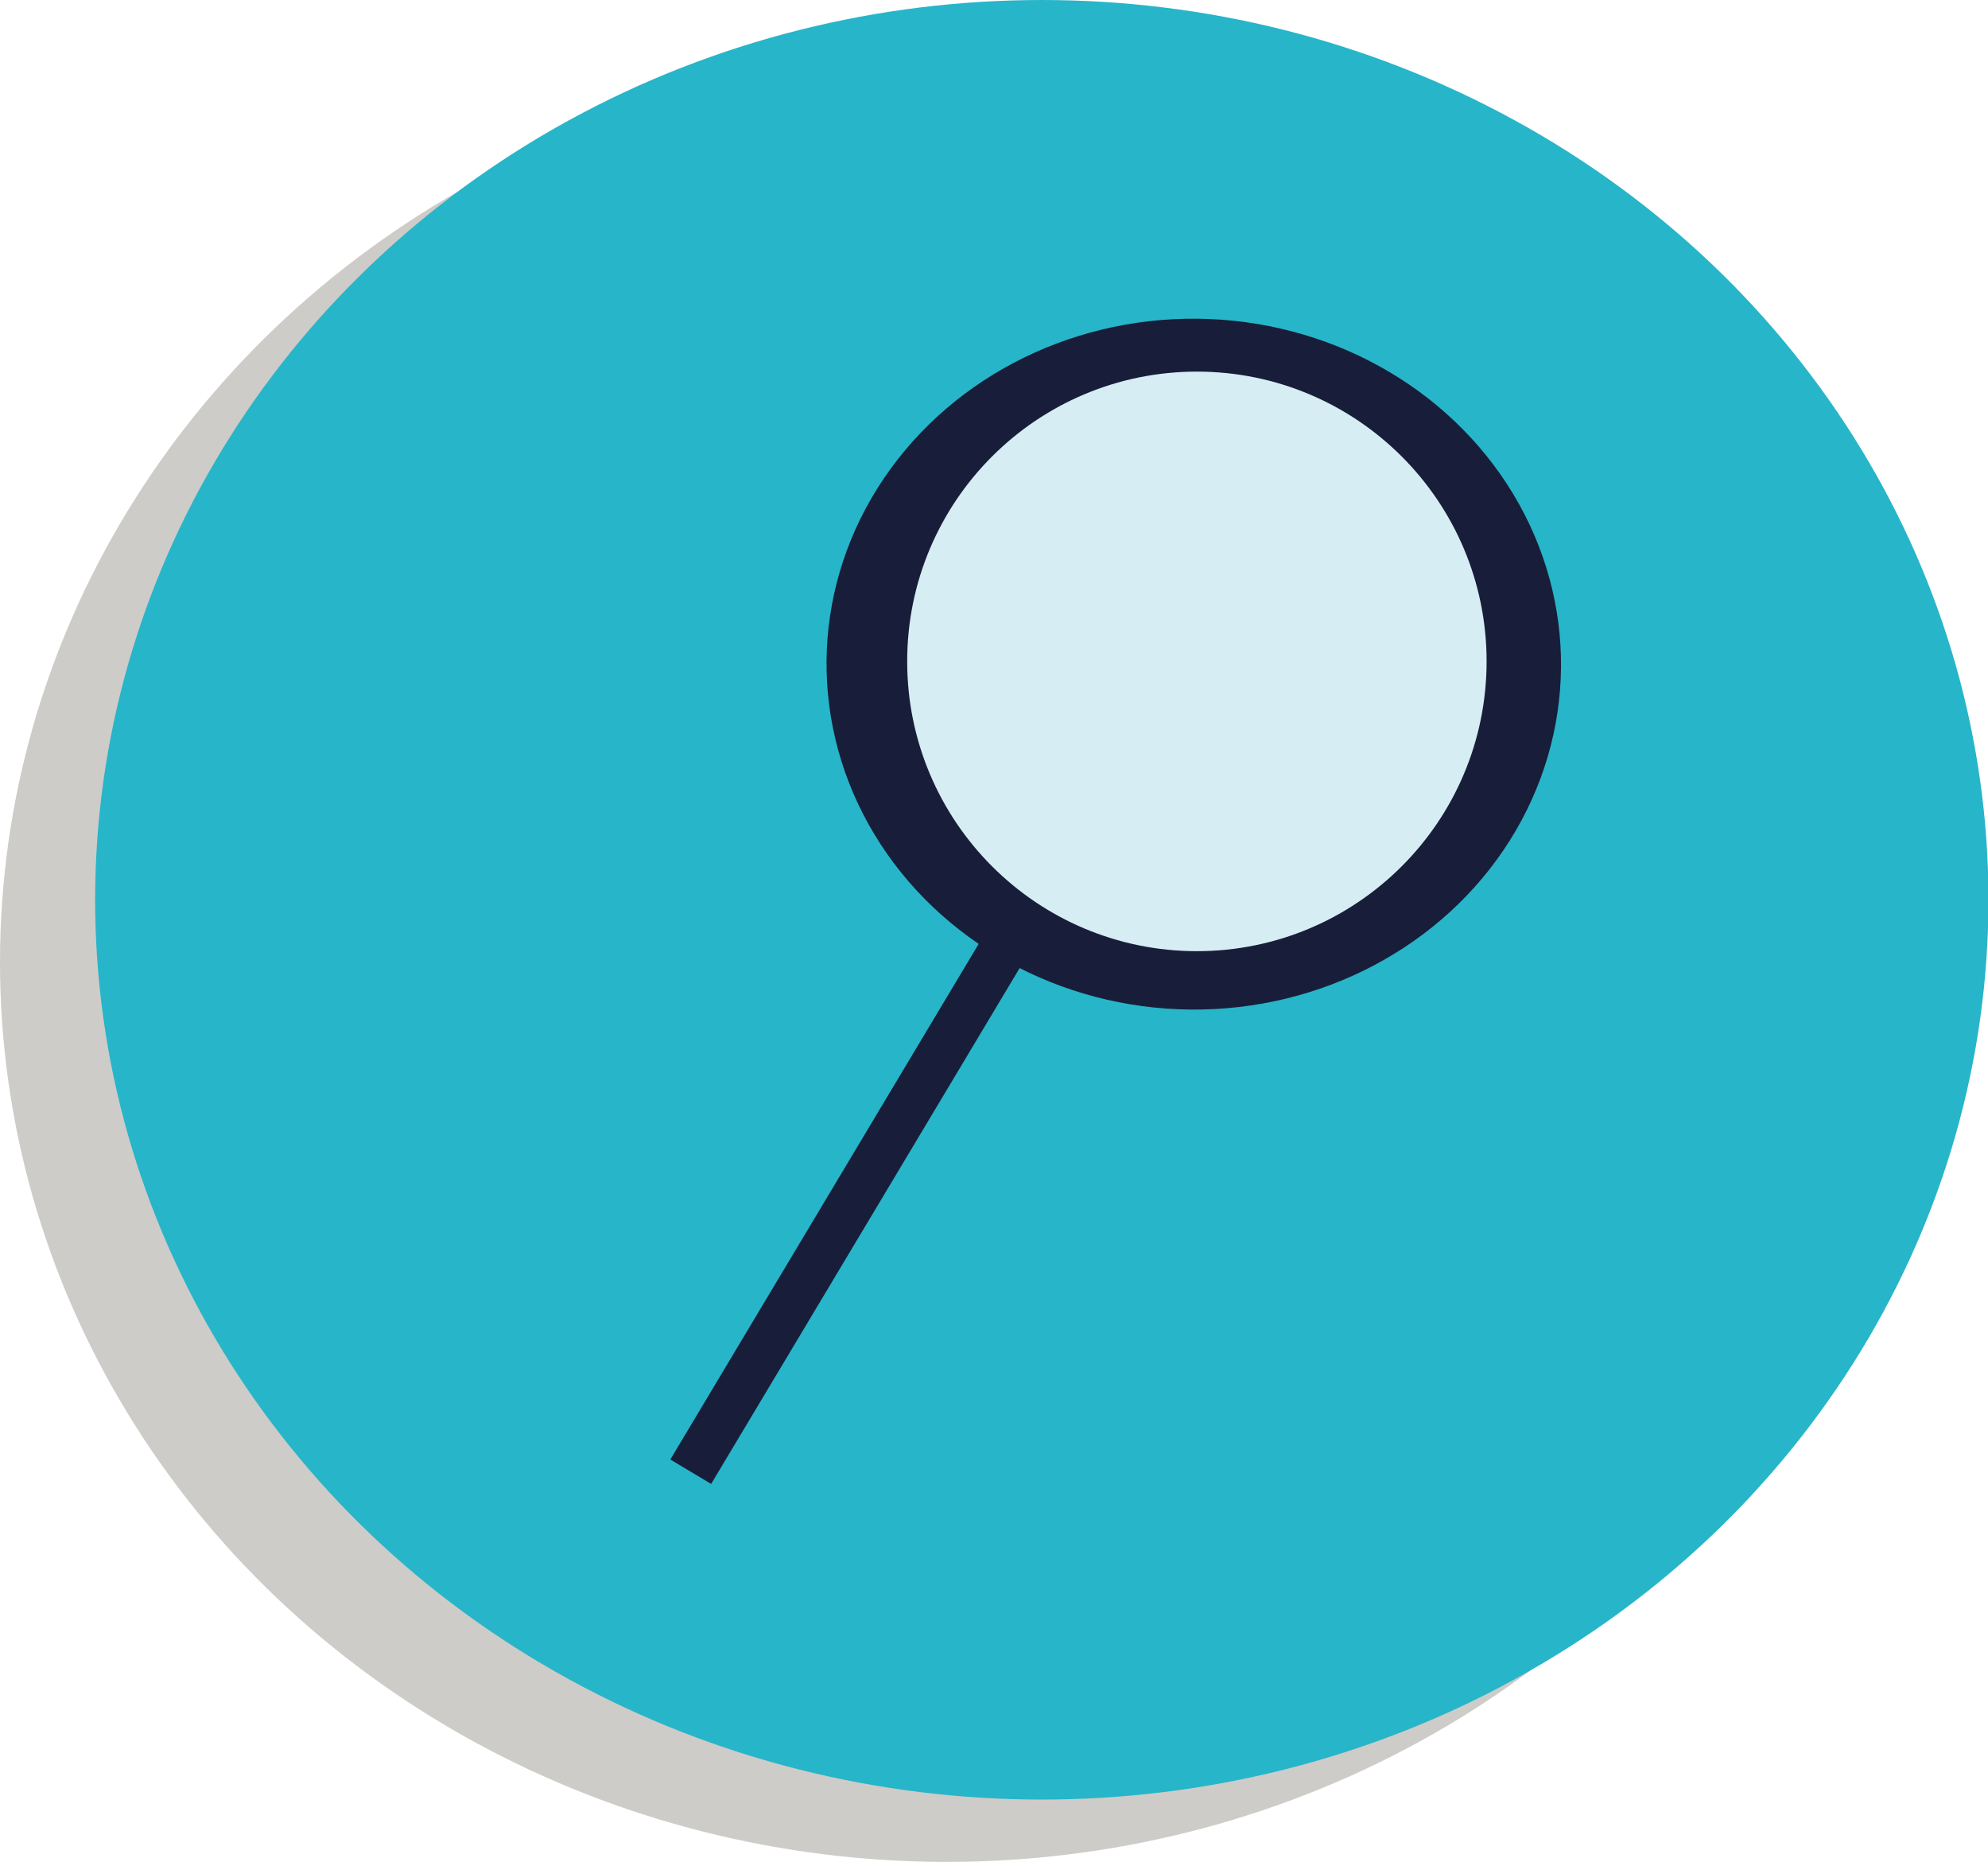
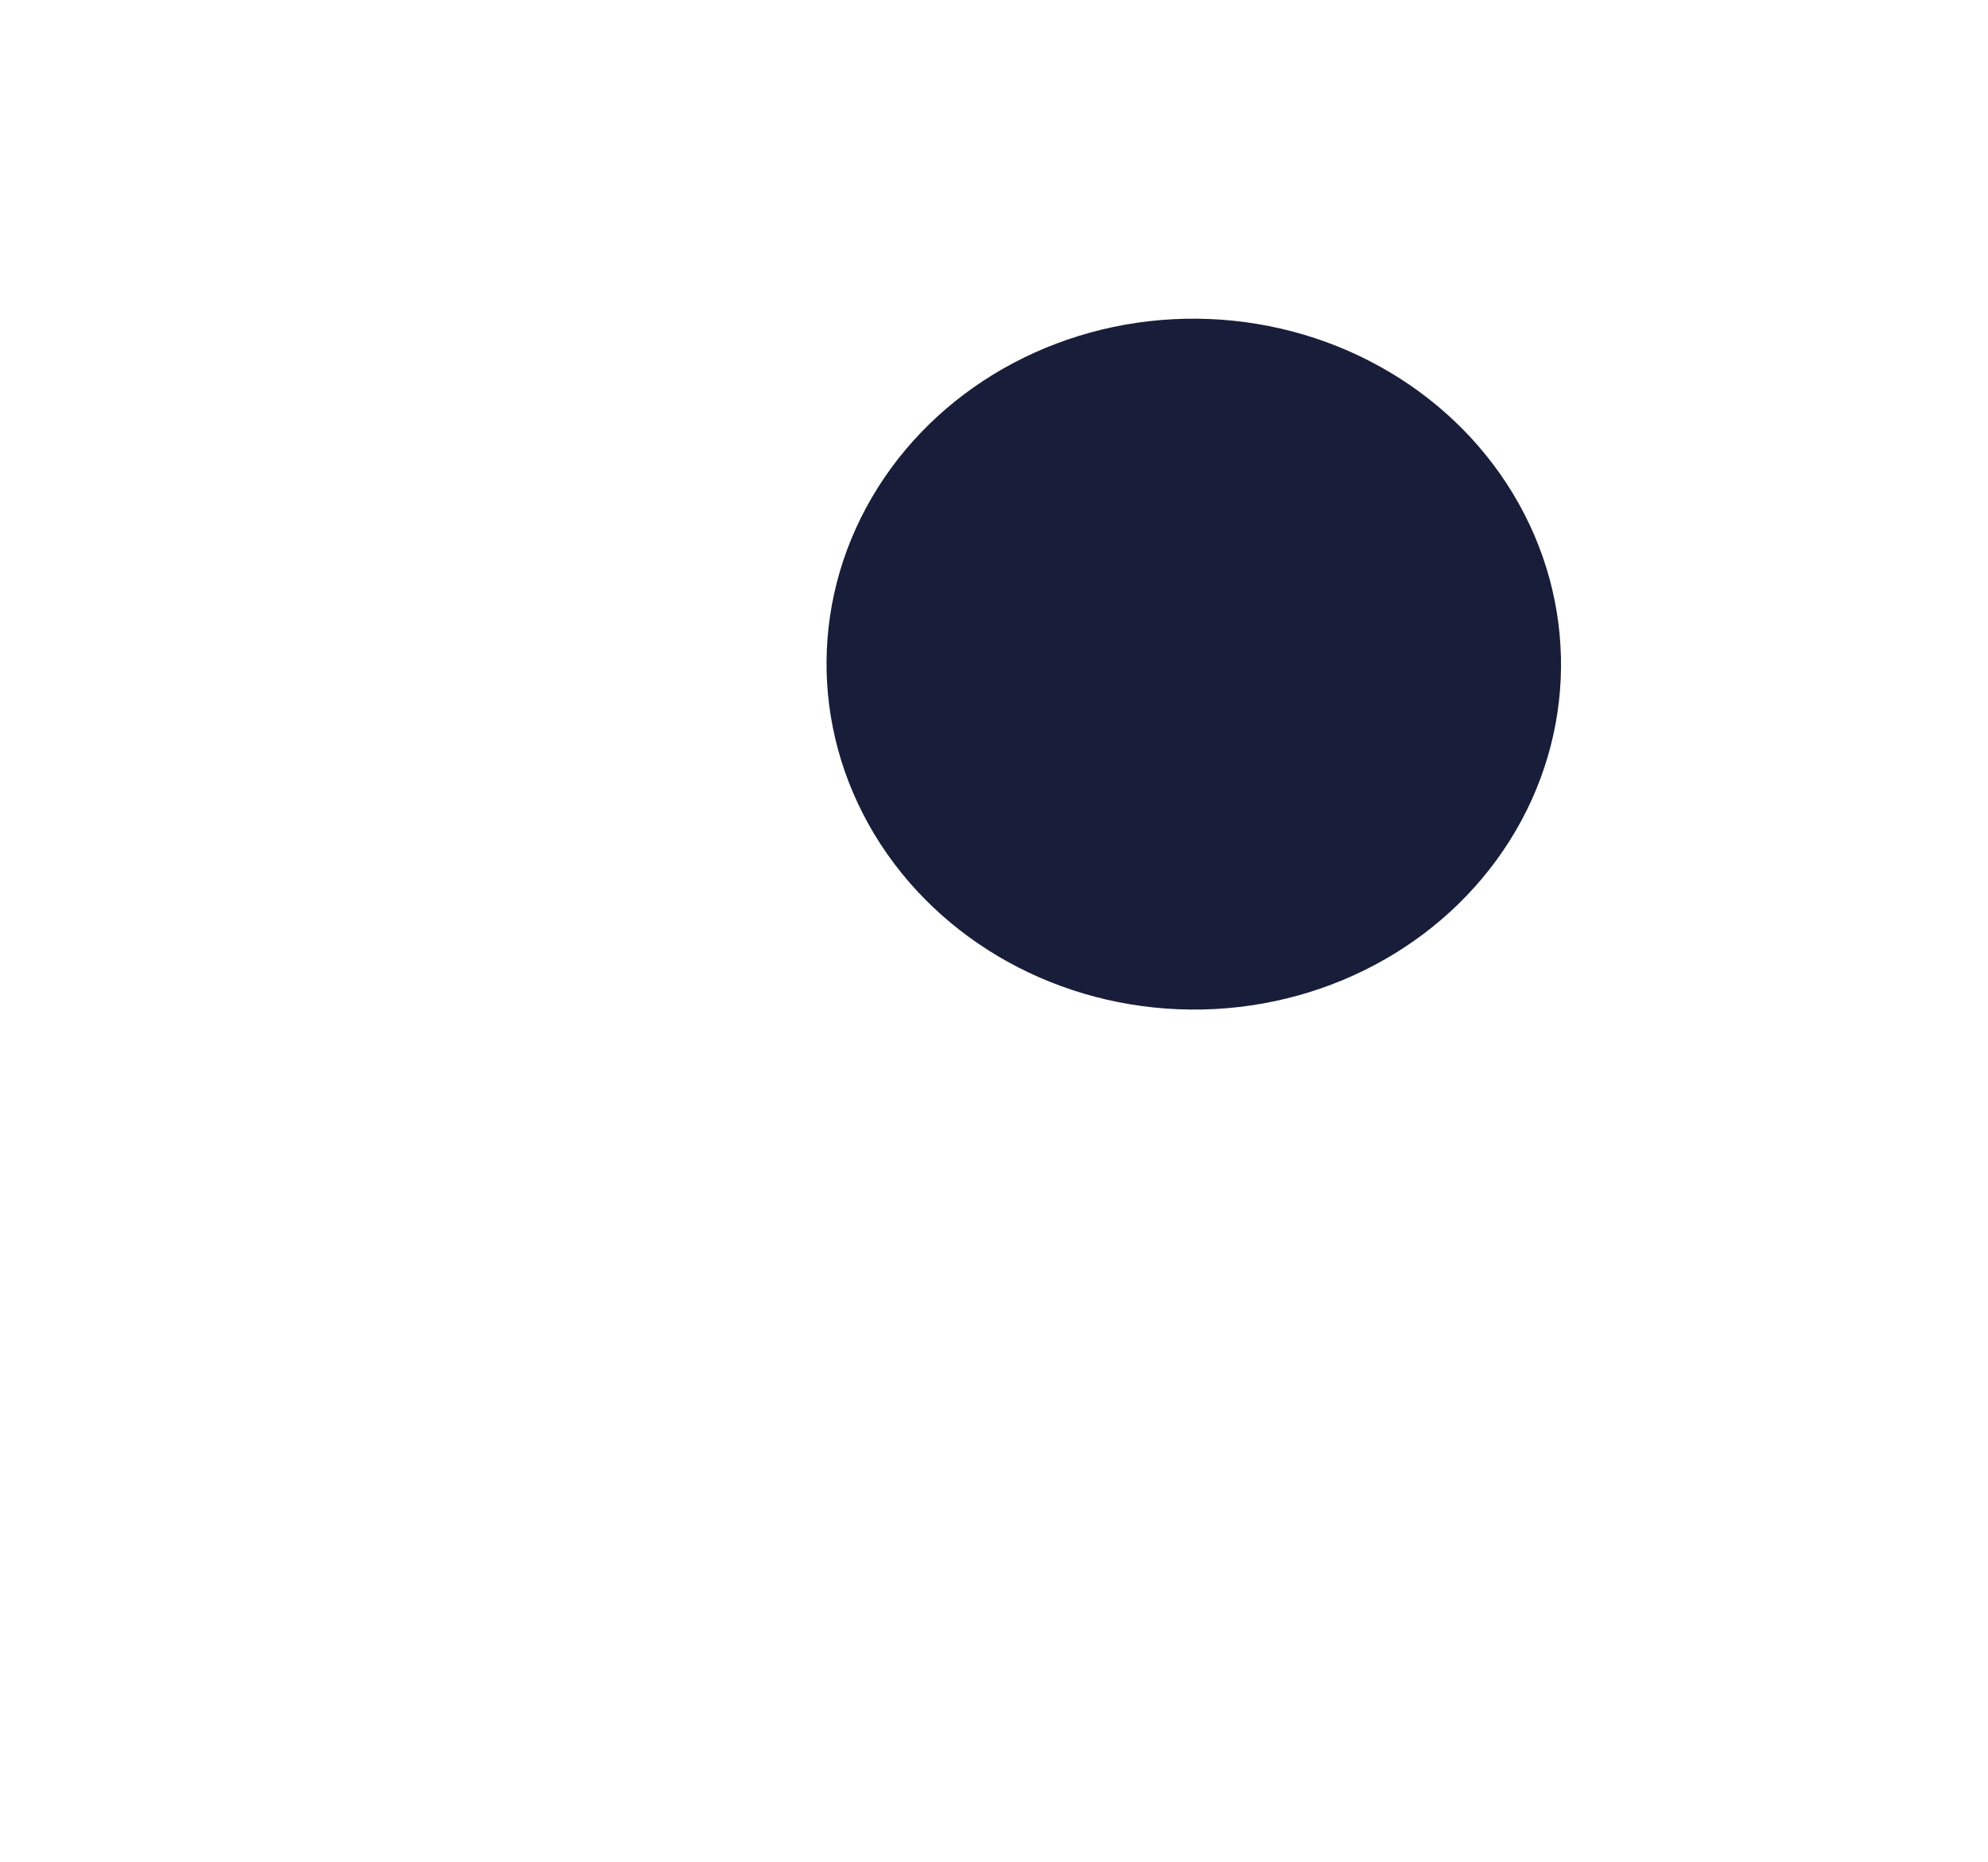
<svg xmlns="http://www.w3.org/2000/svg" viewBox="0 0 41.79 39.13">
  <defs>
    <style>.cls-1{fill:#cdccc8;stroke:#cdccc8;}.cls-1,.cls-2,.cls-3,.cls-4{stroke-miterlimit:10;}.cls-2{fill:#27b5c9;stroke:#27b5c9;}.cls-3{fill:#181e39;stroke:#181e39;}.cls-4{fill:#d7edf4;stroke:#d7edf4;}</style>
  </defs>
  <title>zoek</title>
  <g id="Layer_2" data-name="Layer 2">
    <g id="Layer_1-2" data-name="Layer 1">
-       <ellipse class="cls-1" cx="19.9" cy="20.22" rx="19.4" ry="18.41" />
-       <ellipse class="cls-2" cx="21.9" cy="18.91" rx="19.4" ry="18.41" />
-       <line class="cls-3" x1="14.52" y1="30.93" x2="21.07" y2="19.98" />
      <ellipse class="cls-3" cx="25.09" cy="13.95" rx="6.76" ry="7.22" transform="translate(10.9 38.91) rotate(-89.44)" />
-       <circle class="cls-4" cx="25.16" cy="13.9" r="5.59" />
    </g>
  </g>
</svg>